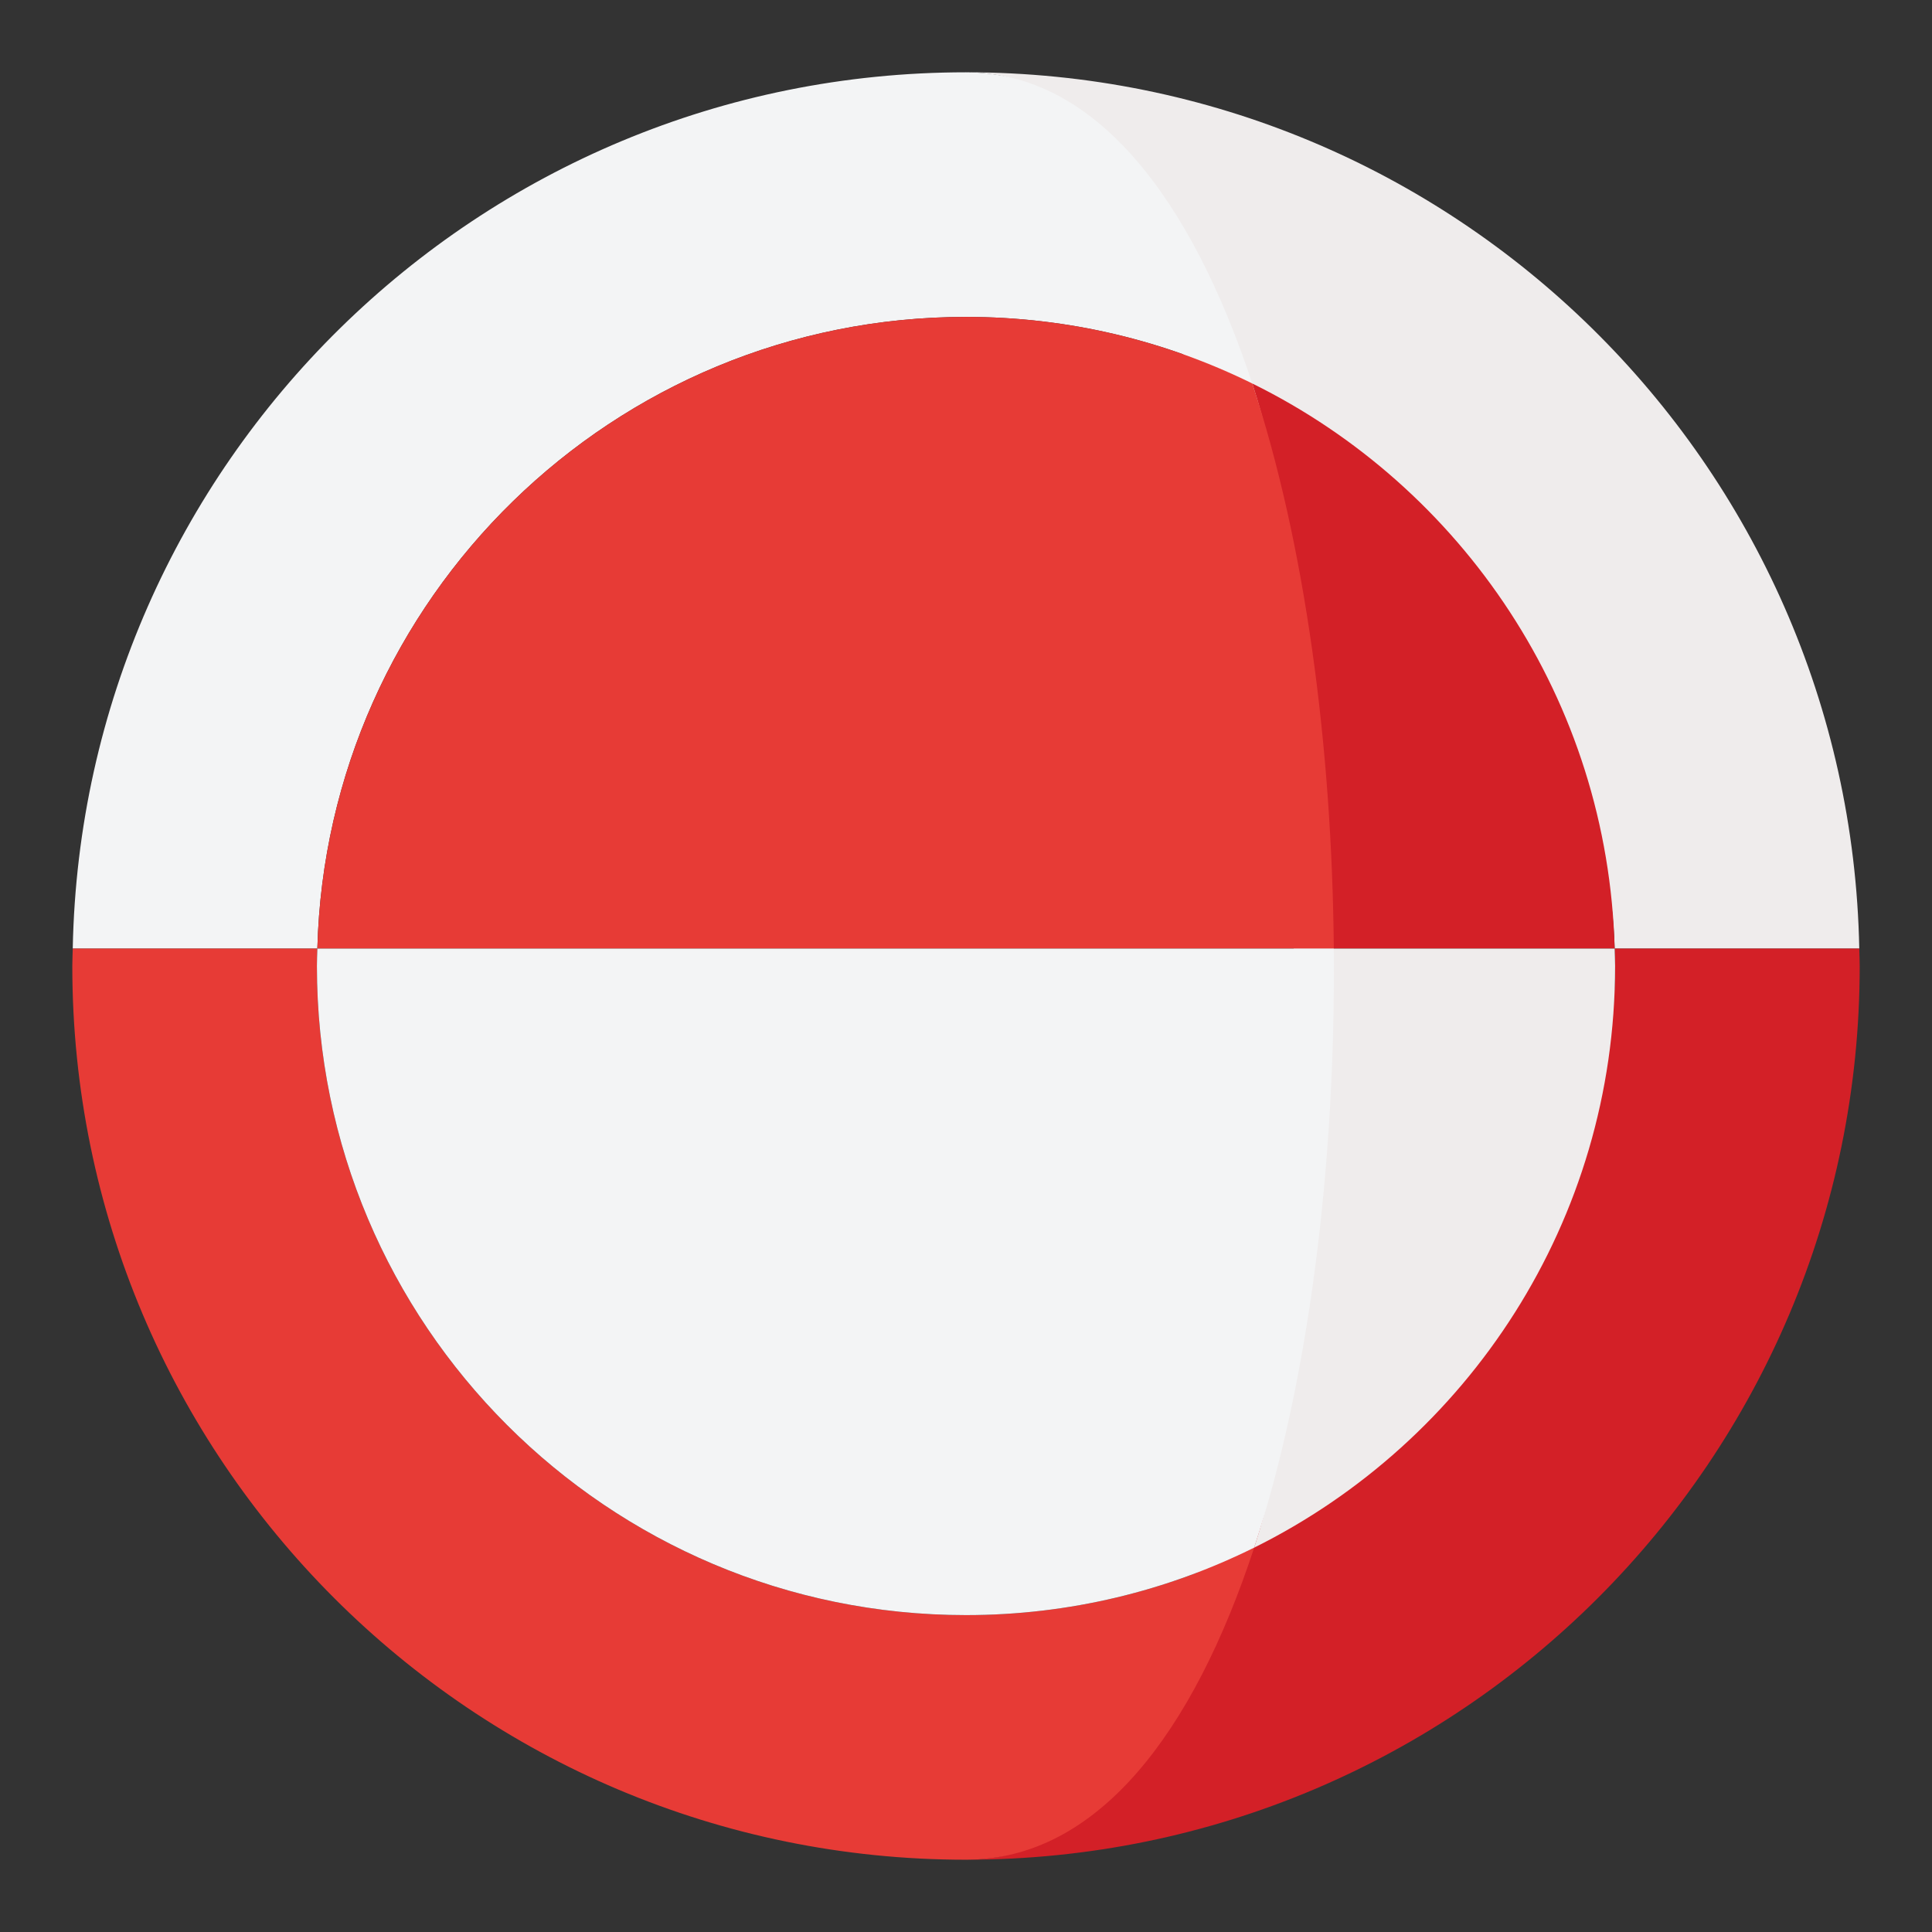
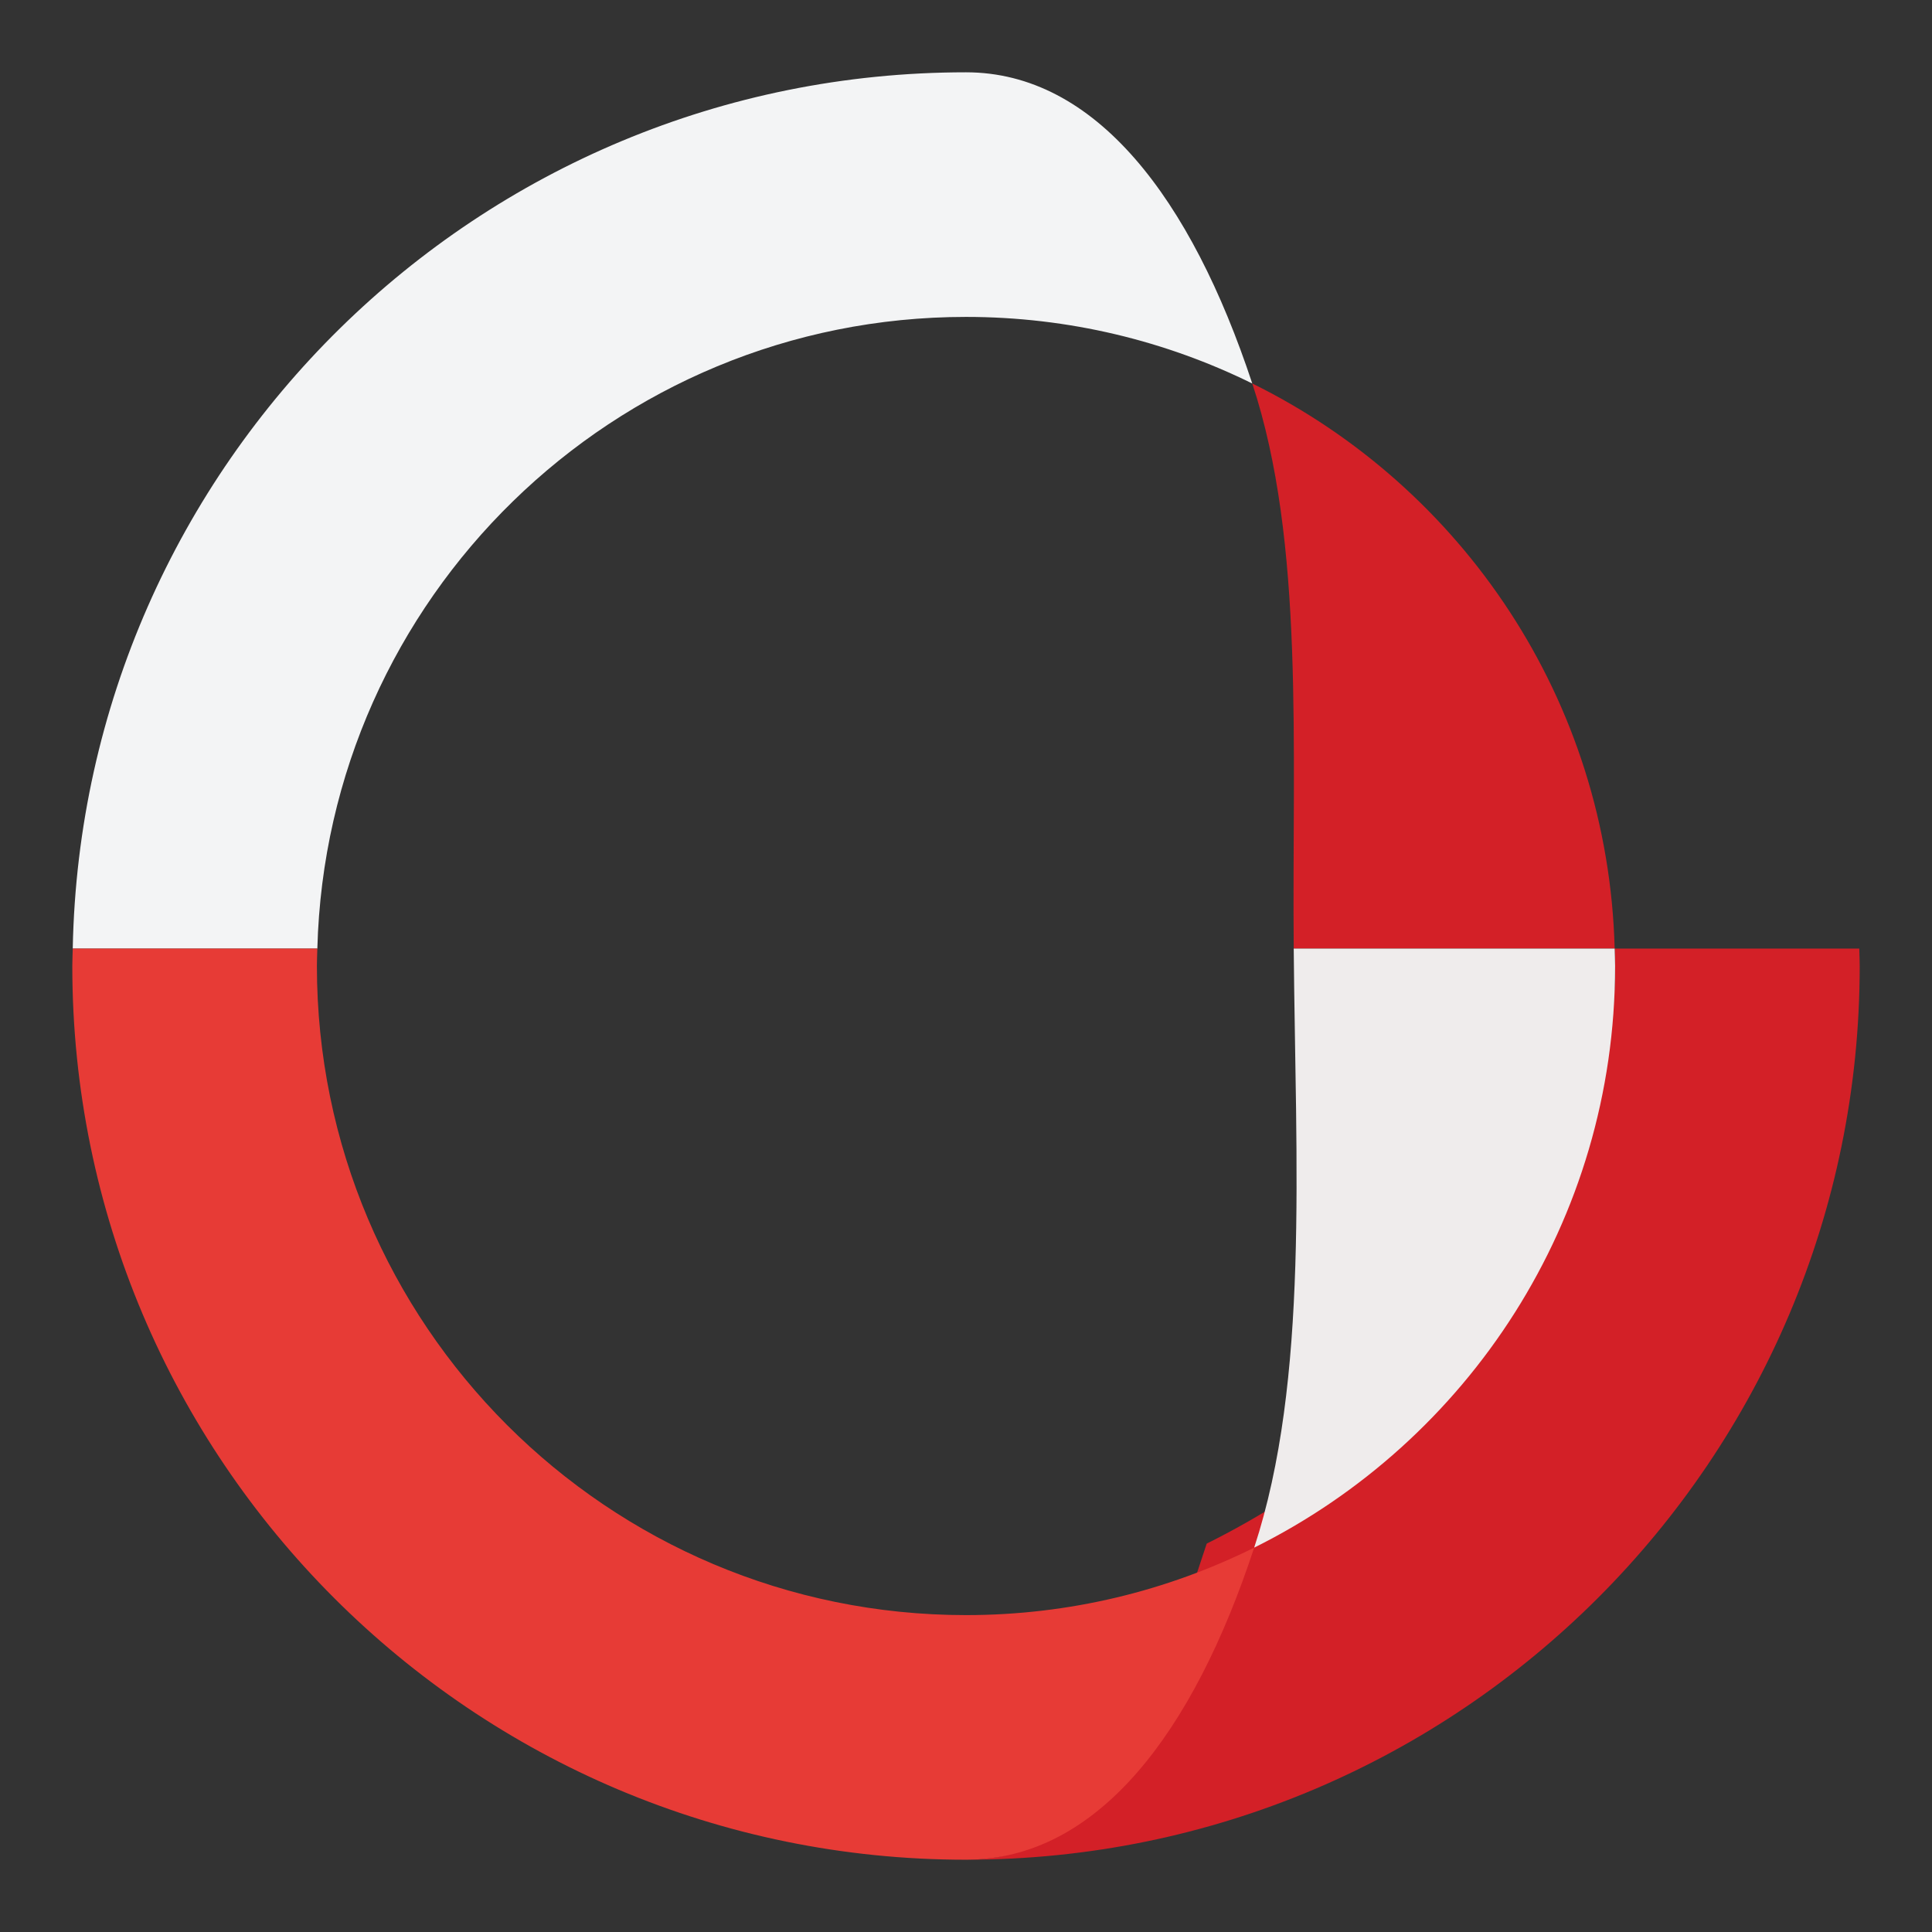
<svg xmlns="http://www.w3.org/2000/svg" version="1.1" id="Layer_1" x="0px" y="0px" width="136.913px" height="136.914px" viewBox="0 0 136.913 136.914" enable-background="new 0 0 136.913 136.914" xml:space="preserve">
  <rect x="0" y="0" width="136.913" height="136.914" fill="#333333" stroke="none" />
  <g>
-     <path fill="#EFECEC" d="M84.515,27.176c14.875,7.328,29.445,22.451,29.91,40.045h17.334c-0.662-34.408-28.738-62.098-63.303-62.098   C77.634,5.124,80.177,14.056,84.515,27.176z" />
    <path fill="#D32027" d="M88.743,27.176c3.725,11.263,2.811,25.611,2.938,40.045h22.744C113.96,49.627,103.618,34.504,88.743,27.176   z" />
    <path fill="#D32027" d="M131.759,67.222h-17.334c0.01,0.412,0.031,0.821,0.031,1.235c0,18.068-13.785,33.408-28.941,40.932   c-4.32,13.154-7.756,22.401-17.059,22.401c34.979,0,63.334-28.355,63.334-63.333C131.79,68.043,131.767,67.634,131.759,67.222z" />
    <path fill="#EFECEC" d="M88.878,109.675c15.156-7.523,25.578-23.15,25.578-41.218c0-0.414-0.021-0.824-0.031-1.235H91.681   C91.813,82.453,92.784,97.779,88.878,109.675z" />
    <path fill="#F3F4F5" d="M5.155,67.222h17.334c0.656-24.833,20.977-44.764,45.967-44.764c7.285,0,14.168,1.704,20.287,4.719   C84.405,14.056,77.634,5.124,68.456,5.124C33.894,5.124,5.815,32.814,5.155,67.222z" />
-     <path fill="#E73B36" d="M88.743,27.176c-6.119-3.015-13.002-4.719-20.287-4.719c-24.99,0-45.311,19.931-45.967,44.764h72.033   C94.396,52.788,92.468,38.439,88.743,27.176z" />
    <path fill="#E73B36" d="M88.878,109.675c-6.154,3.055-13.086,4.781-20.422,4.781c-25.404,0-45.998-20.595-45.998-45.999   c0-0.414,0.02-0.824,0.031-1.235H5.155c-0.008,0.413-0.031,0.821-0.031,1.236c0,34.977,28.355,63.333,63.332,63.333   C77.759,131.79,84.558,122.829,88.878,109.675z" />
-     <path fill="#F3F4F5" d="M94.522,67.222H22.489c-0.012,0.412-0.031,0.821-0.031,1.235c0,25.404,20.594,45.999,45.998,45.999   c7.336,0,14.268-1.727,20.422-4.781C92.784,97.779,94.655,82.453,94.522,67.222z" />
  </g>
</svg>